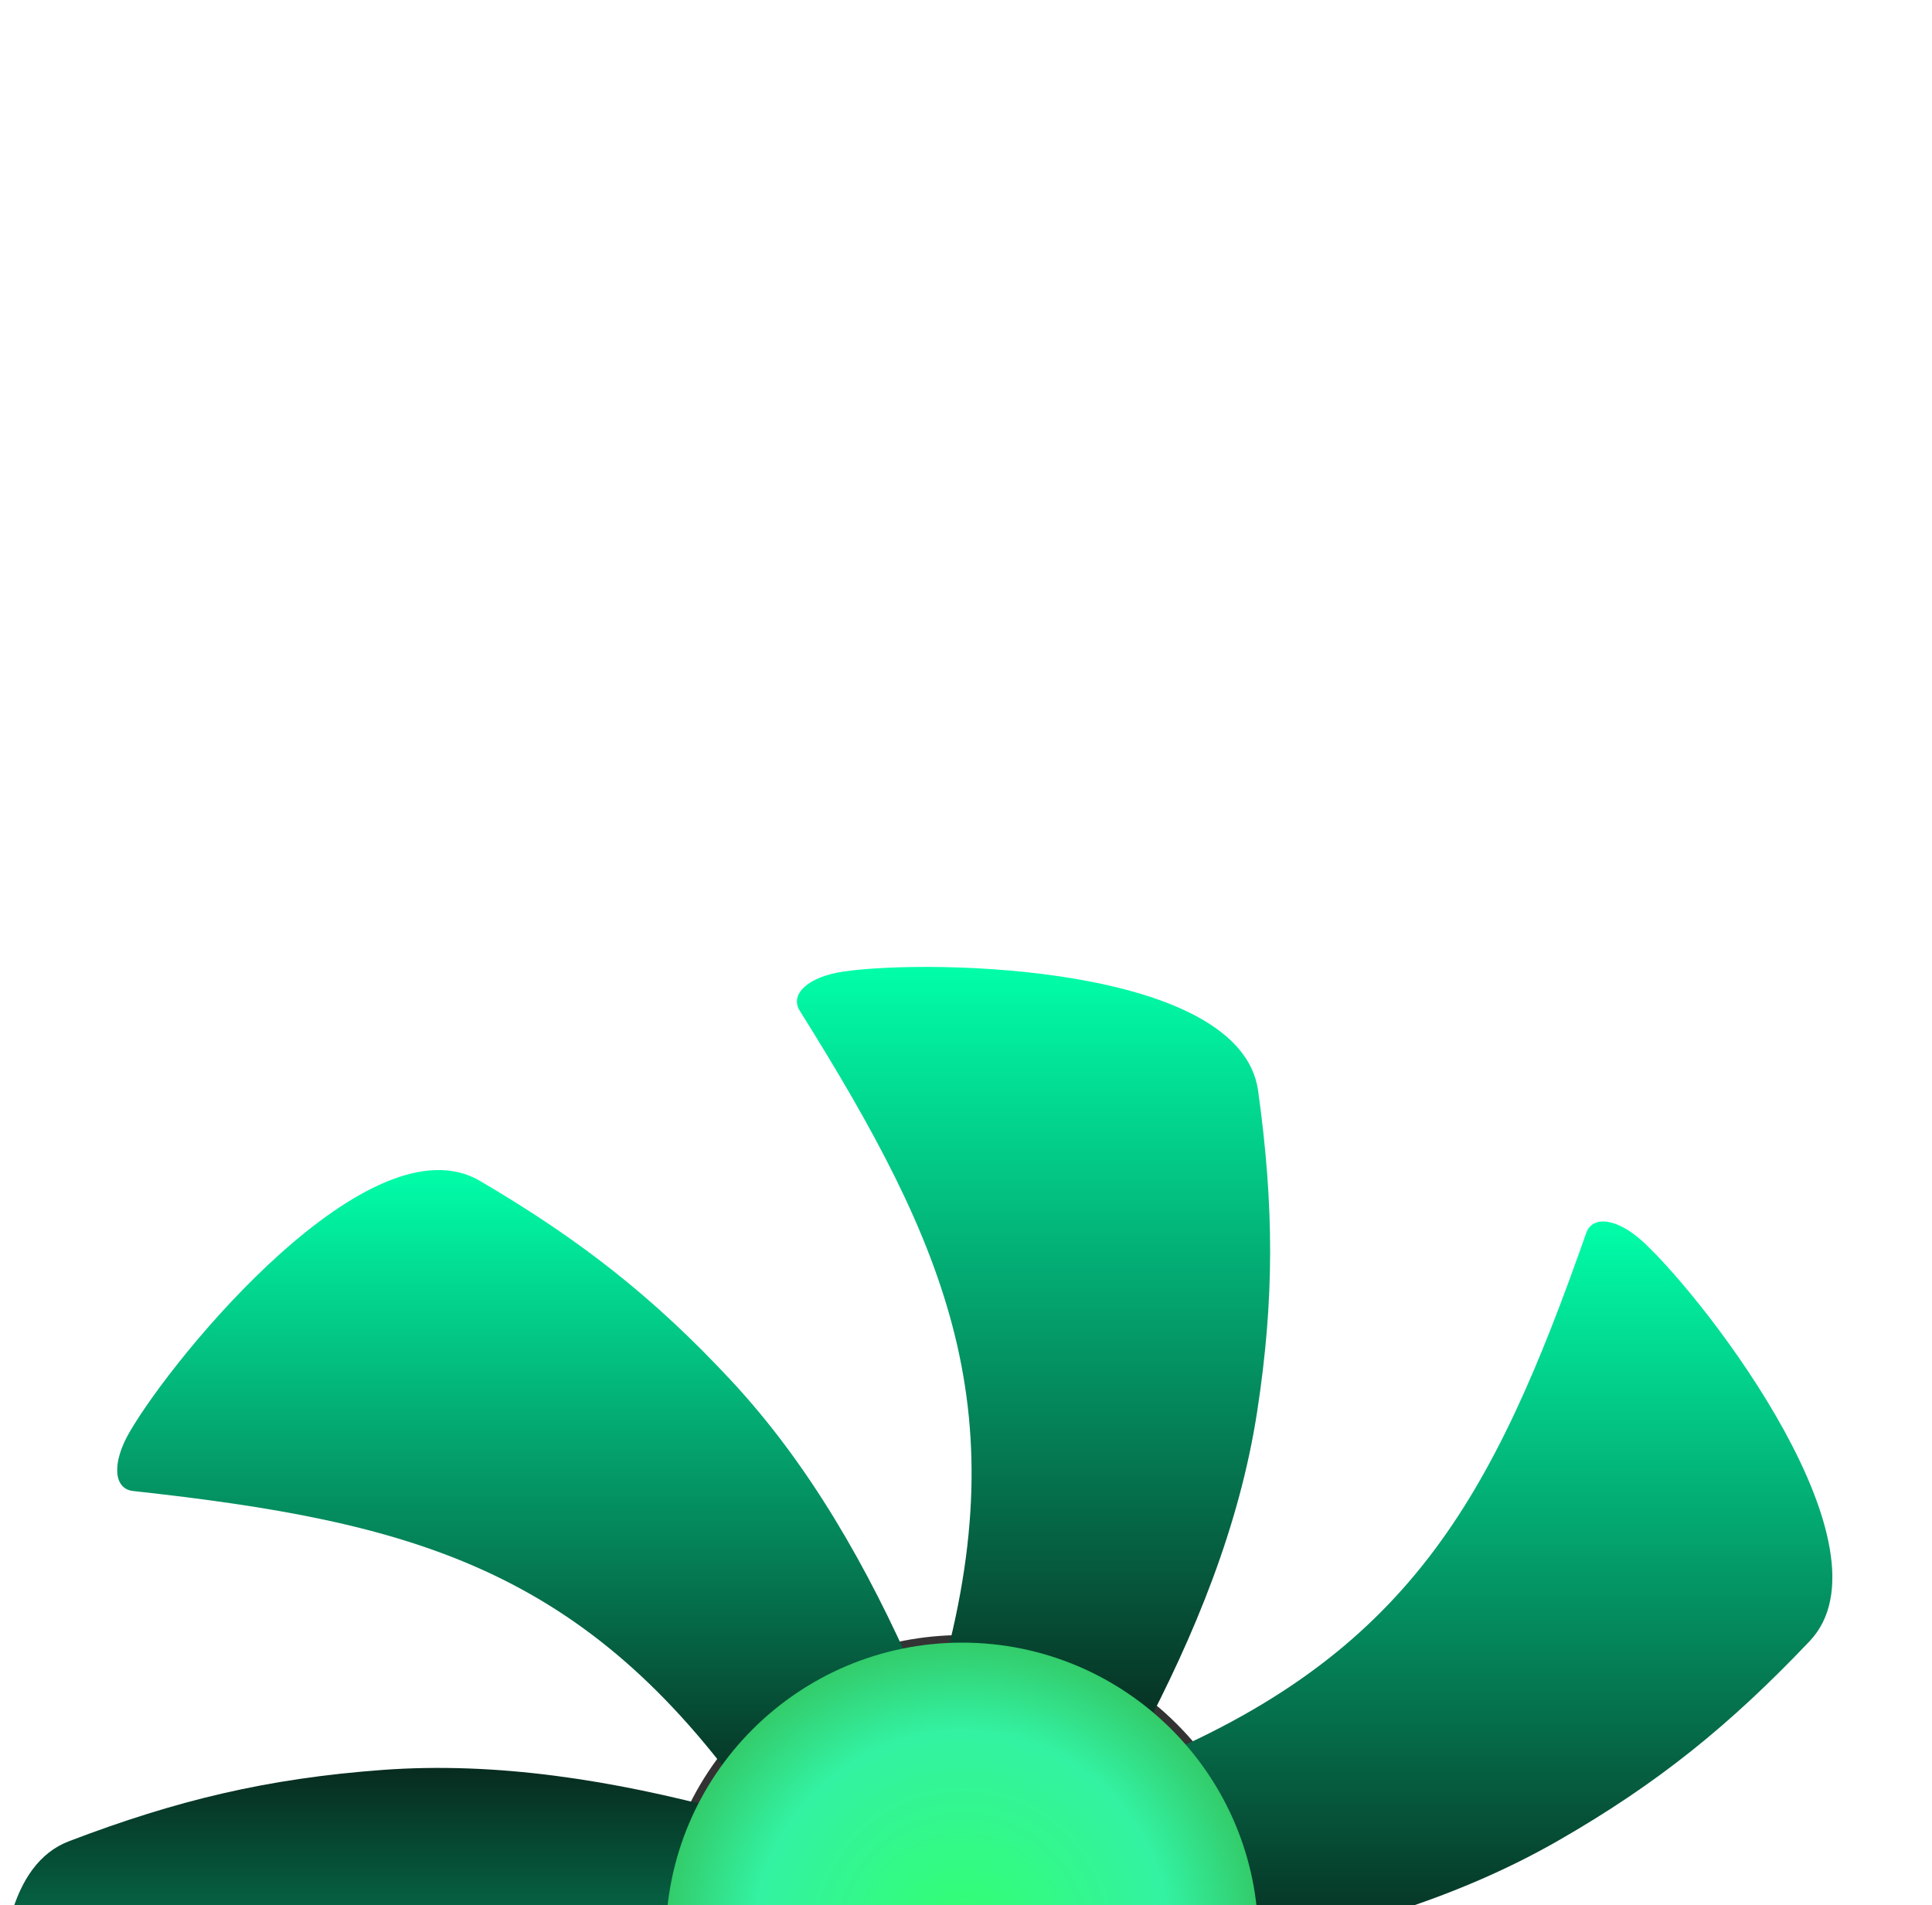
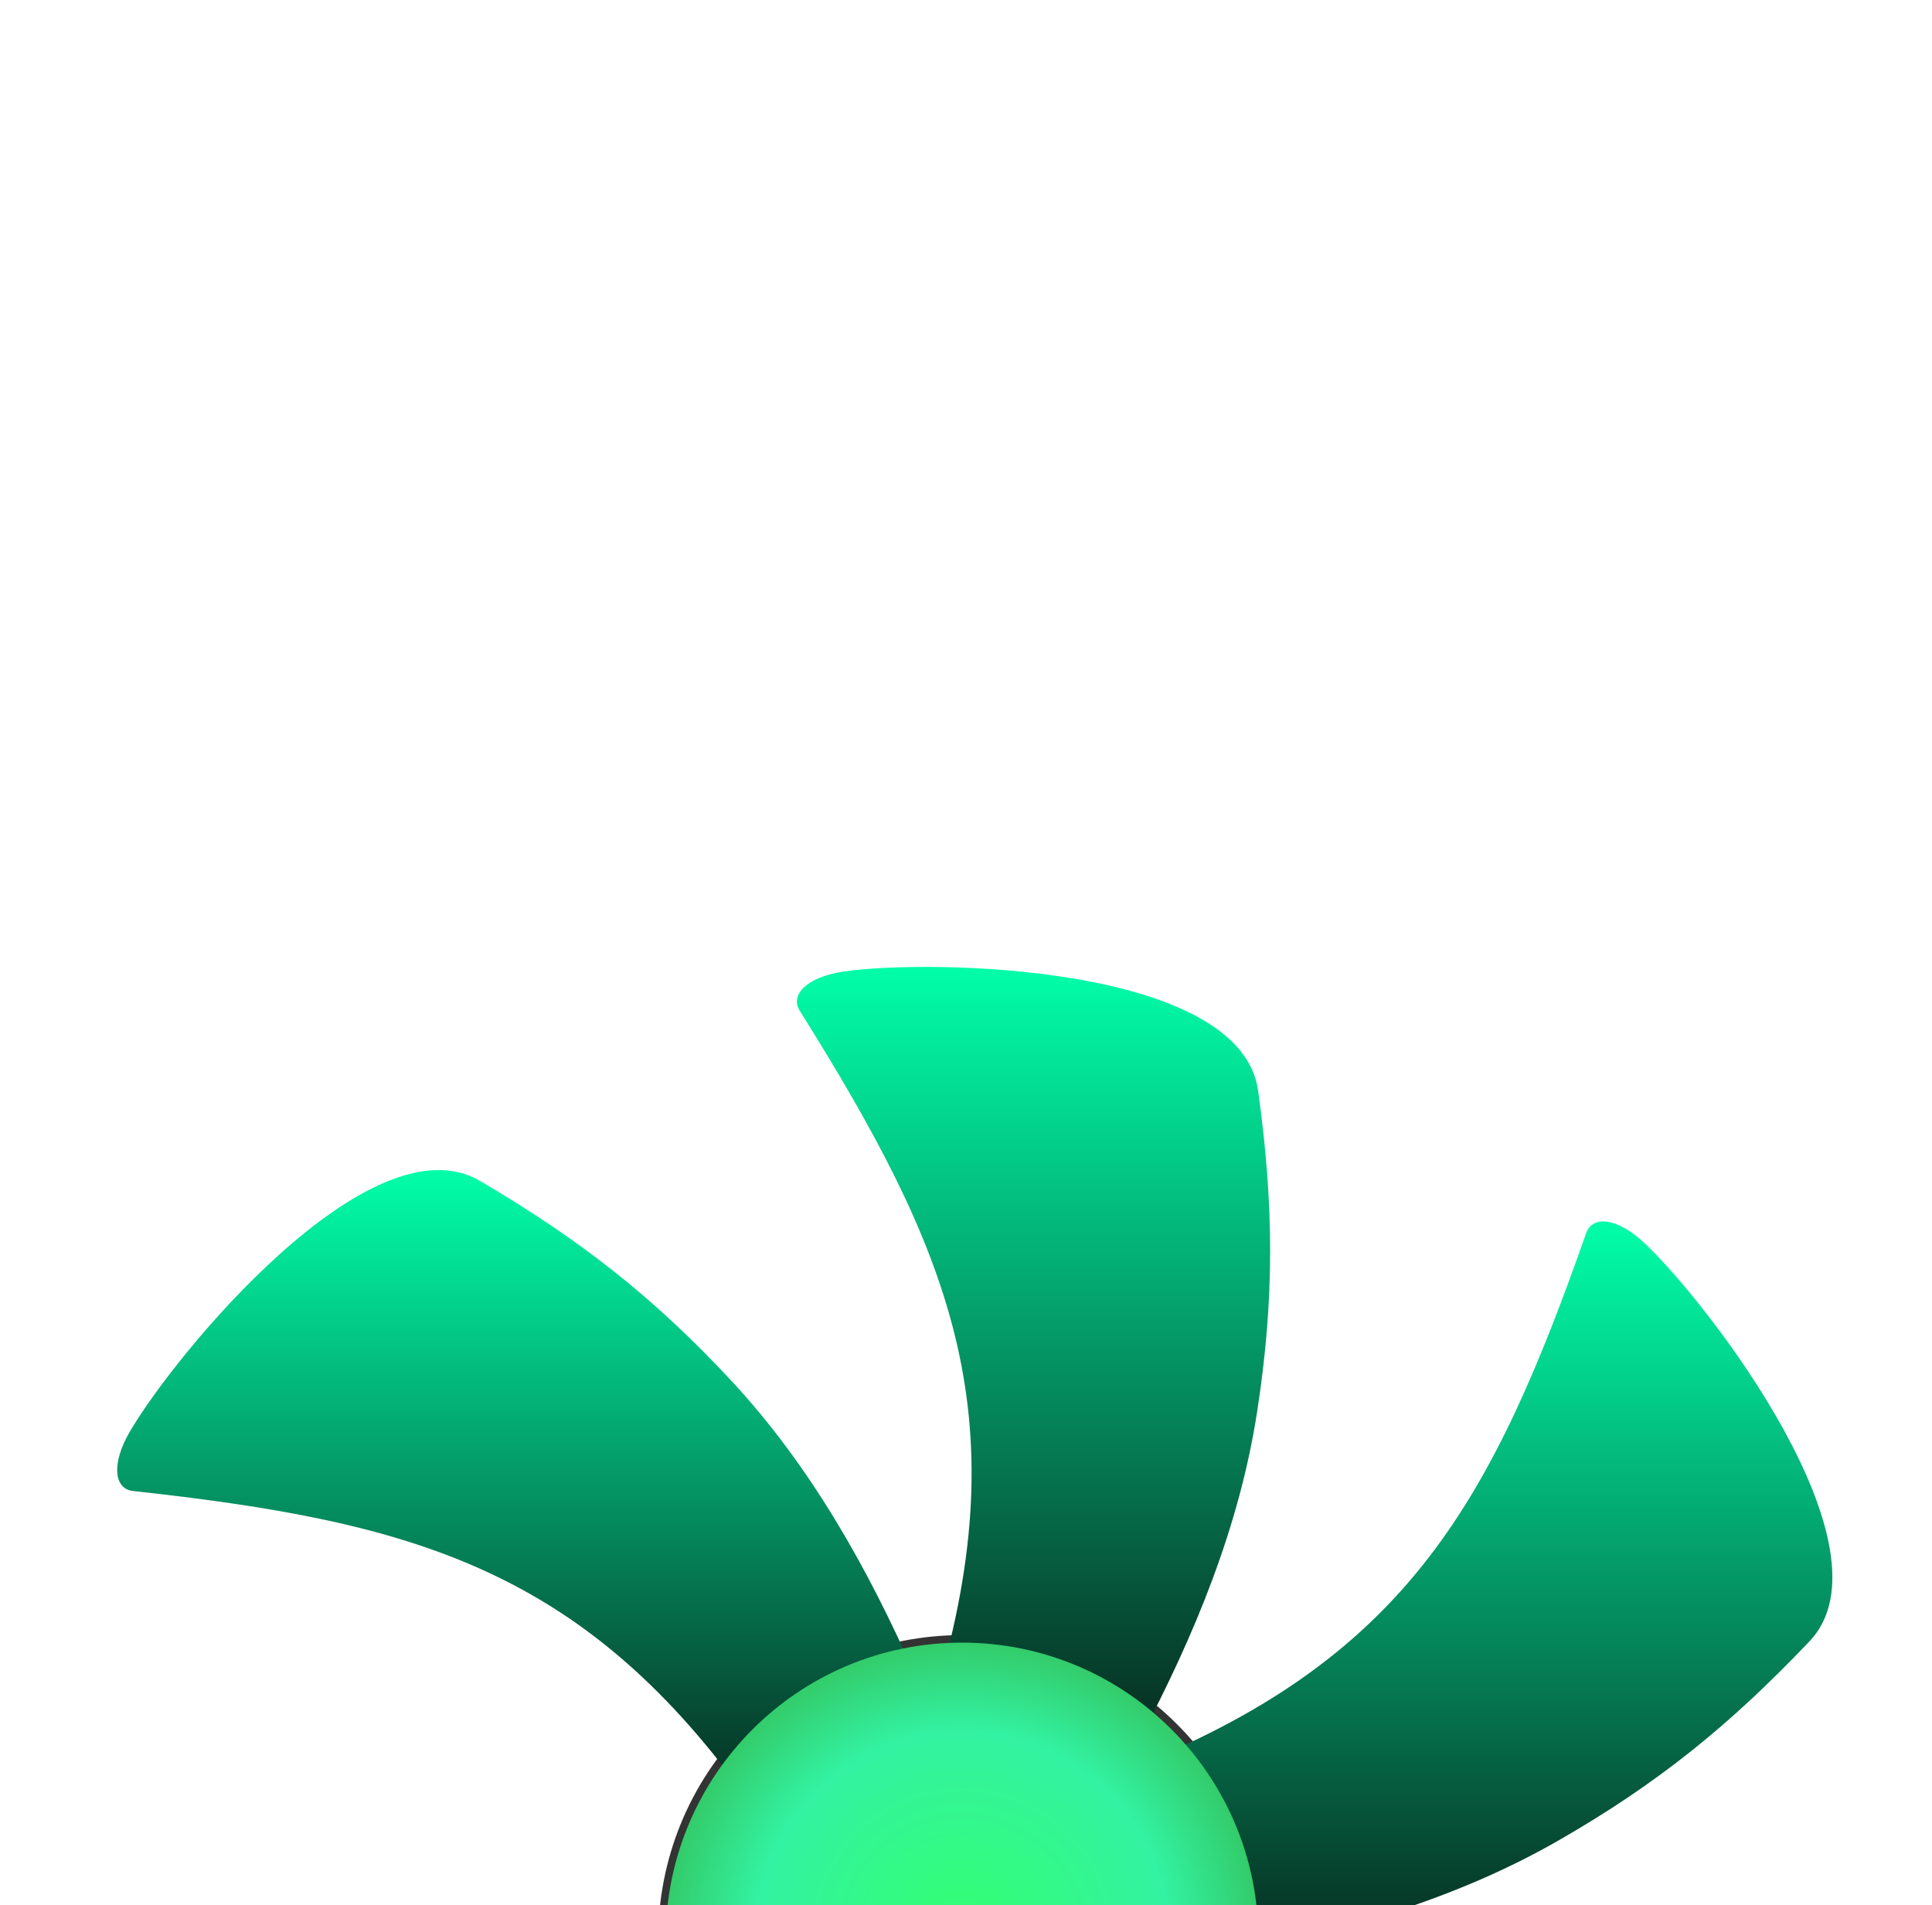
<svg xmlns="http://www.w3.org/2000/svg" xmlns:ns1="http://sodipodi.sourceforge.net/DTD/sodipodi-0.dtd" xmlns:ns2="http://www.inkscape.org/namespaces/inkscape" width="151.862" height="149.735" viewBox="0 0 151.862 149.735" fill="none" version="1.1" id="svg111" ns1:docname="logo-fan.svg" ns2:version="1.2.2 (b0a8486, 2022-12-01)">
  <ns1:namedview id="namedview113" pagecolor="#ffffff" bordercolor="#000000" borderopacity="0.25" ns2:showpageshadow="2" ns2:pageopacity="0.0" ns2:pagecheckerboard="0" ns2:deskcolor="#d1d1d1" showgrid="false" ns2:zoom="2.3627" ns2:cx="39.784991" ns2:cy="85.707029" ns2:window-width="1309" ns2:window-height="777" ns2:window-x="0" ns2:window-y="25" ns2:window-maximized="0" ns2:current-layer="g20" />
  <g filter="url(#filter0_dddd_191_2214)" id="g20" transform="translate(-16.755,-3.222)">
    <path fill-rule="evenodd" clip-rule="evenodd" d="m 75.486,62.738 c 9.327,-9.326 24.449,-9.326 33.776,0 9.326,9.327 9.326,24.449 0,33.776 -9.327,9.327 -24.449,9.327 -33.776,0 -9.327,-9.327 -9.327,-24.449 0,-33.776 z" fill="#333333" id="path2" ns2:label="path2" />
    <path fill-rule="evenodd" clip-rule="evenodd" d="M 88.721,58.983 C 84.97,50.444 80.403,42.371 74.234,35.742 68.1,29.151 62.336,24.653 54.48,20.042 45.888,14.999 30.463,33.697 26.932,39.8 c -1.408,2.432 -1.246,4.449 0.283,4.617 21.928,2.407 35.511,6.046 48.718,24.811 4.263,-3.415 8.525,-6.83 12.788,-10.245 z" fill="url(#paint0_linear_191_2214)" id="path4" style="fill:url(#paint0_linear_191_2214)" />
-     <path fill-rule="evenodd" clip-rule="evenodd" d="m 73.979,69.57 c -9.009,-2.412 -18.164,-3.896 -27.195,-3.226 -8.979,0.666 -16.093,2.352 -24.605,5.6 -9.307,3.553 -4.359,27.281 -1.805,33.853 1.018,2.62 2.693,3.755 3.781,2.666 15.589,-15.608 26.922,-23.933 49.824,-22.507 5e-4,-5.463 5e-4,-10.924 0,-16.386 z" fill="url(#paint1_linear_191_2214)" id="path6" style="fill:url(#paint1_linear_191_2214)" />
-     <path fill-rule="evenodd" clip-rule="evenodd" d="m 73.043,87.739 c -7.502,5.539 -14.371,11.773 -19.477,19.25 -5.078,7.436 -8.195,14.049 -10.962,22.729 -3.025,9.492 18.611,20.417 25.343,22.518 2.683,0.836 4.614,0.234 4.441,-1.295 -2.484,-21.919 -1.926,-35.97 13.467,-52.987 -4.271,-3.406 -8.54,-6.811 -12.811,-10.216 z" fill="url(#paint2_linear_191_2214)" id="path8" style="fill:url(#paint2_linear_191_2214)" />
    <path fill-rule="evenodd" clip-rule="evenodd" d="m 86.643,99.791 c -0.357,9.319 0.225,18.576 2.879,27.233 2.639,8.609 5.859,15.173 10.912,22.753 5.527,8.289 27.57,-1.792 33.412,-5.74 2.329,-1.573 3.064,-3.457 1.761,-4.277 -18.673,-11.744 -29.302,-20.951 -32.985,-43.6 -5.327,1.21 -10.653,2.42 -15.979,3.63 z" fill="url(#paint3_linear_191_2214)" id="path10" style="fill:url(#paint3_linear_191_2214)" />
    <path fill-rule="evenodd" clip-rule="evenodd" d="m 104.558,96.685 c 7.061,6.092 14.658,11.413 23.08,14.74 8.375,3.309 15.513,4.887 24.59,5.667 9.925,0.853 15.799,-22.664 16.358,-29.693 0.224,-2.801 -0.79,-4.552 -2.244,-4.045 -20.827,7.267 -34.654,9.829 -54.652,-1.422 -2.378,4.919 -4.755,9.835 -7.132,14.753 z" fill="url(#paint4_linear_191_2214)" id="path12" style="fill:url(#paint4_linear_191_2214)" />
    <path fill-rule="evenodd" clip-rule="evenodd" d="m 113.308,80.746 c 9.166,-1.717 18.063,-4.336 25.919,-8.842 7.81,-4.48 13.497,-9.075 19.769,-15.682 6.859,-7.226 -7.856,-26.486 -12.999,-31.309 -2.05,-1.922 -4.051,-2.222 -4.562,-0.77 -7.315,20.812 -13.938,33.215 -35.208,41.826 2.361,4.926 4.72,9.852 7.081,14.777 z" fill="url(#paint5_linear_191_2214)" id="path14" style="fill:url(#paint5_linear_191_2214)" />
    <path fill-rule="evenodd" clip-rule="evenodd" d="m 106.309,63.965 c 4.377,-8.236 7.882,-16.823 9.26,-25.773 1.372,-8.899 1.329,-16.21 0.079,-25.234 C 114.28,3.09 90.046,2.574 83.068,3.585 80.287,3.988 78.804,5.364 79.62,6.669 91.322,25.37 96.883,38.284 90.343,60.279 c 5.322,1.229 10.645,2.458 15.966,3.686 z" fill="url(#paint6_linear_191_2214)" id="path16" style="fill:url(#paint6_linear_191_2214)" />
    <path fill-rule="evenodd" clip-rule="evenodd" d="m 92.373,56.335 c 12.864,0 23.292,10.428 23.292,23.291 0,12.864 -10.428,23.291 -23.292,23.291 -12.863,0 -23.291,-10.427 -23.291,-23.291 0,-12.863 10.428,-23.291 23.291,-23.291 z" fill="url(#paint7_radial_191_2214)" id="path18" style="fill:url(#paint7_radial_191_2214)" />
  </g>
  <defs id="defs109">
    <filter id="filter0_dddd_191_2214" x="0.755" y="0.222" width="183.862" height="208.735" filterUnits="userSpaceOnUse" color-interpolation-filters="sRGB">
      <feFlood flood-opacity="0" result="BackgroundImageFix" id="feFlood22" />
      <feColorMatrix in="SourceAlpha" type="matrix" values="0 0 0 0 0 0 0 0 0 0 0 0 0 0 0 0 0 0 127 0" result="hardAlpha" id="feColorMatrix24" />
      <feOffset dy="3" id="feOffset26" />
      <feGaussianBlur stdDeviation="3" id="feGaussianBlur28" />
      <feColorMatrix type="matrix" values="0 0 0 0 0 0 0 0 0 0 0 0 0 0 0 0 0 0 0.08 0" id="feColorMatrix30" />
      <feBlend mode="normal" in2="BackgroundImageFix" result="effect1_dropShadow_191_2214" id="feBlend32" />
      <feColorMatrix in="SourceAlpha" type="matrix" values="0 0 0 0 0 0 0 0 0 0 0 0 0 0 0 0 0 0 127 0" result="hardAlpha" id="feColorMatrix34" />
      <feOffset dy="10" id="feOffset36" />
      <feGaussianBlur stdDeviation="5" id="feGaussianBlur38" />
      <feColorMatrix type="matrix" values="0 0 0 0 0 0 0 0 0 0 0 0 0 0 0 0 0 0 0.07 0" id="feColorMatrix40" />
      <feBlend mode="normal" in2="effect1_dropShadow_191_2214" result="effect2_dropShadow_191_2214" id="feBlend42" />
      <feColorMatrix in="SourceAlpha" type="matrix" values="0 0 0 0 0 0 0 0 0 0 0 0 0 0 0 0 0 0 127 0" result="hardAlpha" id="feColorMatrix44" />
      <feOffset dy="23" id="feOffset46" />
      <feGaussianBlur stdDeviation="7" id="feGaussianBlur48" />
      <feColorMatrix type="matrix" values="0 0 0 0 0 0 0 0 0 0 0 0 0 0 0 0 0 0 0.04 0" id="feColorMatrix50" />
      <feBlend mode="normal" in2="effect2_dropShadow_191_2214" result="effect3_dropShadow_191_2214" id="feBlend52" />
      <feColorMatrix in="SourceAlpha" type="matrix" values="0 0 0 0 0 0 0 0 0 0 0 0 0 0 0 0 0 0 127 0" result="hardAlpha" id="feColorMatrix54" />
      <feOffset dy="40" id="feOffset56" />
      <feGaussianBlur stdDeviation="8" id="feGaussianBlur58" />
      <feColorMatrix type="matrix" values="0 0 0 0 0 0 0 0 0 0 0 0 0 0 0 0 0 0 0.01 0" id="feColorMatrix60" />
      <feBlend mode="normal" in2="effect3_dropShadow_191_2214" result="effect4_dropShadow_191_2214" id="feBlend62" />
      <feBlend mode="normal" in="SourceGraphic" in2="effect4_dropShadow_191_2214" result="shape" id="feBlend64" />
    </filter>
    <linearGradient id="paint0_linear_191_2214" x1="57.343" y1="19.189" x2="57.343" y2="69.228" gradientUnits="userSpaceOnUse">
      <stop stop-color="#01FEA9" id="stop67" />
      <stop offset="1" stop-color="#072B1F" id="stop69" />
    </linearGradient>
    <linearGradient id="paint1_linear_191_2214" x1="45.367" y1="66.183" x2="45.367" y2="108.874" gradientUnits="userSpaceOnUse">
      <stop stop-color="#072B1F" id="stop72" />
      <stop offset="1" stop-color="#01FEA9" id="stop74" />
    </linearGradient>
    <linearGradient id="paint2_linear_191_2214" x1="64.085" y1="87.739" x2="64.085" y2="152.614" gradientUnits="userSpaceOnUse">
      <stop stop-color="#072B1F" id="stop77" />
      <stop offset="1" stop-color="#01FEA9" id="stop79" />
    </linearGradient>
    <linearGradient id="paint3_linear_191_2214" x1="111.398" y1="96.16" x2="111.398" y2="152.957" gradientUnits="userSpaceOnUse">
      <stop stop-color="#072B1F" id="stop82" />
      <stop offset="1" stop-color="#01FEA9" id="stop84" />
    </linearGradient>
    <linearGradient id="paint4_linear_191_2214" x1="136.588" y1="81.932" x2="136.588" y2="117.115" gradientUnits="userSpaceOnUse">
      <stop stop-color="#072B1F" id="stop87" />
      <stop offset="1" stop-color="#01FEA9" id="stop89" />
    </linearGradient>
    <linearGradient id="paint5_linear_191_2214" x1="133.506" y1="23.231" x2="133.506" y2="80.746" gradientUnits="userSpaceOnUse">
      <stop stop-color="#01FEA9" id="stop92" />
      <stop offset="1" stop-color="#072B1F" id="stop94" />
    </linearGradient>
    <linearGradient id="paint6_linear_191_2214" x1="97.994" y1="3.222" x2="97.994" y2="63.965" gradientUnits="userSpaceOnUse">
      <stop stop-color="#01FEA9" id="stop97" />
      <stop offset="1" stop-color="#072B1F" id="stop99" />
    </linearGradient>
    <radialGradient id="paint7_radial_191_2214" cx="0" cy="0" r="1" gradientUnits="userSpaceOnUse" gradientTransform="matrix(23.291,0,0,23.291,92.373,79.626)">
      <stop stop-color="#33FF70" id="stop102" />
      <stop offset="0.7" stop-color="#33F2A2" id="stop104" />
      <stop offset="1" stop-color="#33CC6B" id="stop106" />
    </radialGradient>
  </defs>
</svg>